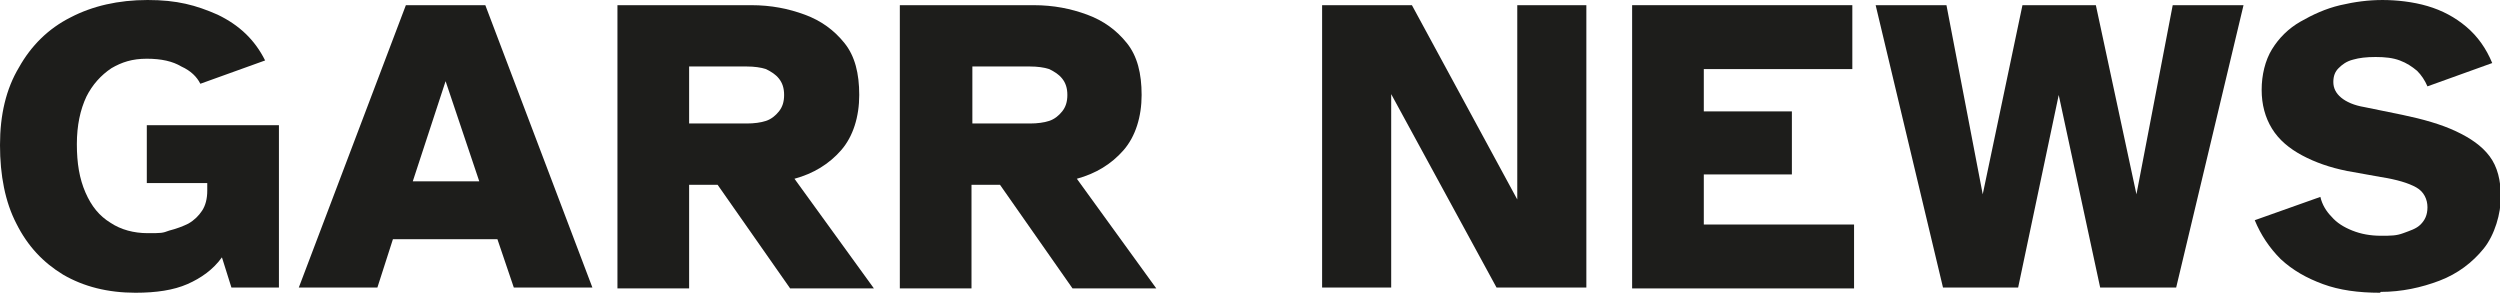
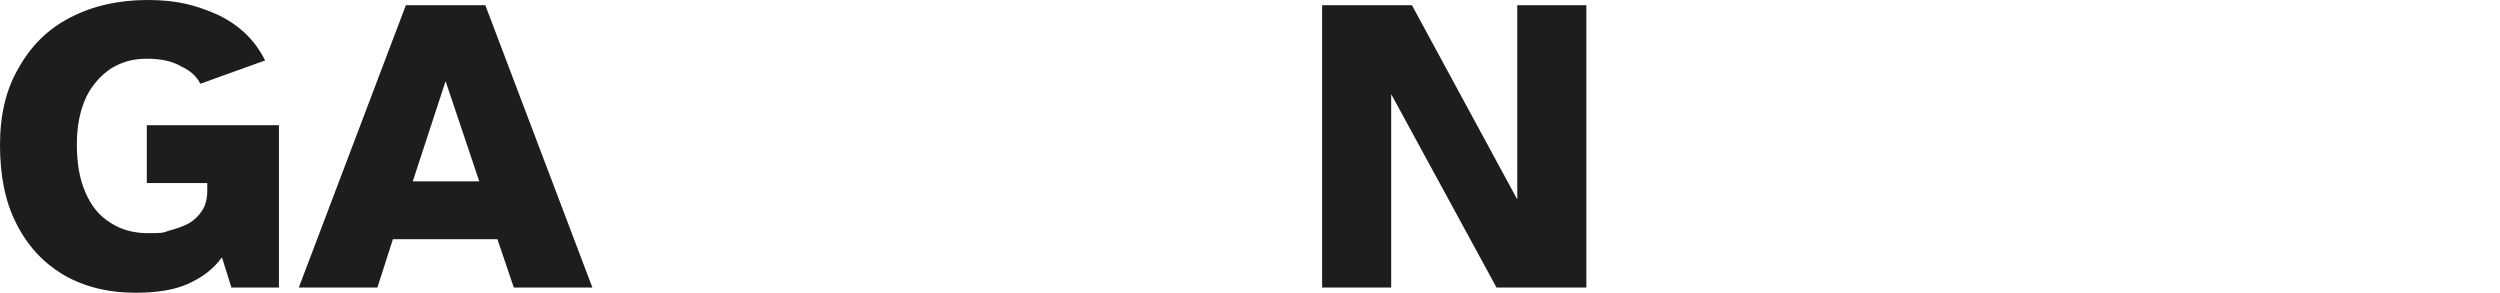
<svg xmlns="http://www.w3.org/2000/svg" id="Livello_1" version="1.1" viewBox="0 0 289.5 33.9">
  <defs>
    <style>
      .st0 {
        fill: #1d1d1b;
      }
    </style>
  </defs>
  <path class="st0" d="M15.7,33.9c-3.2,0-6-.7-8.4-2.1-2.3-1.4-4.1-3.3-5.4-5.9-1.3-2.5-1.9-5.6-1.9-9.1s.7-6.5,2.2-9c1.4-2.5,3.4-4.5,6-5.8C10.7.7,13.7,0,17.1,0s5.6.6,8.1,1.7c2.5,1.2,4.3,2.9,5.5,5.3l-7.5,2.7c-.4-.8-1.1-1.5-2.2-2-1-.6-2.3-.9-4-.9s-2.9.4-4.1,1.1c-1.2.8-2.2,1.9-2.9,3.3-.7,1.5-1.1,3.3-1.1,5.5s.3,4,1,5.6,1.6,2.7,2.9,3.5c1.2.8,2.7,1.2,4.3,1.2s1.7,0,2.5-.3c.8-.2,1.6-.5,2.2-.8.7-.4,1.2-.9,1.6-1.5.4-.6.6-1.4.6-2.3v-.9h-7v-6.7h15.3v18.8h-5.5l-1.1-3.5c-1,1.4-2.4,2.4-4,3.1-1.6.7-3.6,1-6,1Z" />
  <path class="st0" d="M34.6,33.3L47,.6h9.2l12.4,32.7h-9.1l-1.9-5.6h-12.1l-1.8,5.6h-9.1ZM47.8,21h7.7l-3.9-11.6-3.8,11.6Z" />
-   <path class="st0" d="M71.5,33.3V.6h15.5c2.3,0,4.3.4,6.2,1.1,1.9.7,3.4,1.8,4.6,3.3,1.2,1.5,1.7,3.5,1.7,6s-.7,4.8-2.1,6.4c-1.4,1.6-3.2,2.7-5.4,3.3l9.2,12.7h-9.7l-8.4-12h-3.3v12h-8.3ZM79.8,14.3h6.7c.8,0,1.6-.1,2.2-.3.6-.2,1.1-.6,1.5-1.1.4-.5.6-1.1.6-1.9s-.2-1.4-.6-1.9c-.4-.5-.9-.8-1.5-1.1-.6-.2-1.4-.3-2.2-.3h-6.7v6.6Z" />
-   <path class="st0" d="M104.2,33.3V.6h15.5c2.3,0,4.3.4,6.2,1.1,1.9.7,3.4,1.8,4.6,3.3,1.2,1.5,1.7,3.5,1.7,6s-.7,4.8-2.1,6.4c-1.4,1.6-3.2,2.7-5.4,3.3l9.2,12.7h-9.7l-8.4-12h-3.3v12h-8.3ZM112.6,14.3h6.7c.8,0,1.6-.1,2.2-.3.6-.2,1.1-.6,1.5-1.1.4-.5.6-1.1.6-1.9s-.2-1.4-.6-1.9c-.4-.5-.9-.8-1.5-1.1-.6-.2-1.4-.3-2.2-.3h-6.7v6.6Z" />
  <path class="st0" d="M153.1,33.3V.6h10.4l12.2,22.5V.6h8v32.7h-10.4l-12.2-22.4v22.4h-8Z" />
-   <path class="st0" d="M189,33.3V.6h25.5v7.4h-17.2v4.9h10.2v7.3h-10.2v5.8h17.4v7.4h-25.7Z" />
-   <path class="st0" d="M225,33.3L217.2.6h8.2l4.2,21.9,4.6-21.9h8.5l4.7,21.9,4.2-21.9h8.2l-7.8,32.7h-8.8l-4.8-22.3-4.7,22.3h-8.8Z" />
-   <path class="st0" d="M275.6,33.9c-2.5,0-4.7-.3-6.6-1-1.9-.7-3.5-1.6-4.9-2.9-1.3-1.3-2.3-2.8-3-4.5l7.6-2.7c.2.9.7,1.7,1.3,2.3.6.7,1.4,1.2,2.4,1.6,1,.4,2.1.6,3.3.6s1.8,0,2.6-.3,1.5-.5,2-1c.5-.5.8-1.1.8-2s-.4-1.8-1.3-2.3c-.9-.5-2.2-.9-4.1-1.2l-3.9-.7c-2-.4-3.7-1-5.2-1.8-1.5-.8-2.7-1.8-3.5-3.1-.8-1.3-1.2-2.8-1.2-4.5s.4-3.4,1.2-4.7c.8-1.3,1.9-2.4,3.3-3.2,1.4-.8,2.9-1.5,4.6-1.9s3.3-.6,4.9-.6,3.5.2,5.2.7c1.7.5,3.2,1.3,4.5,2.4,1.3,1.1,2.3,2.5,3,4.2l-7.5,2.7c-.3-.7-.7-1.3-1.2-1.8-.6-.5-1.2-.9-2-1.2-.8-.3-1.7-.4-2.8-.4s-1.9.1-2.6.3c-.8.2-1.3.6-1.7,1-.4.4-.6.9-.6,1.6s.3,1.3.9,1.8c.6.5,1.5.9,2.7,1.1l4.4.9c2.4.5,4.5,1.1,6.2,1.9,1.7.8,3,1.7,3.9,2.9.9,1.2,1.3,2.8,1.3,4.7s-.7,4.4-2,6-3,2.9-5.1,3.7c-2.1.8-4.4,1.3-6.8,1.3Z" />
</svg>